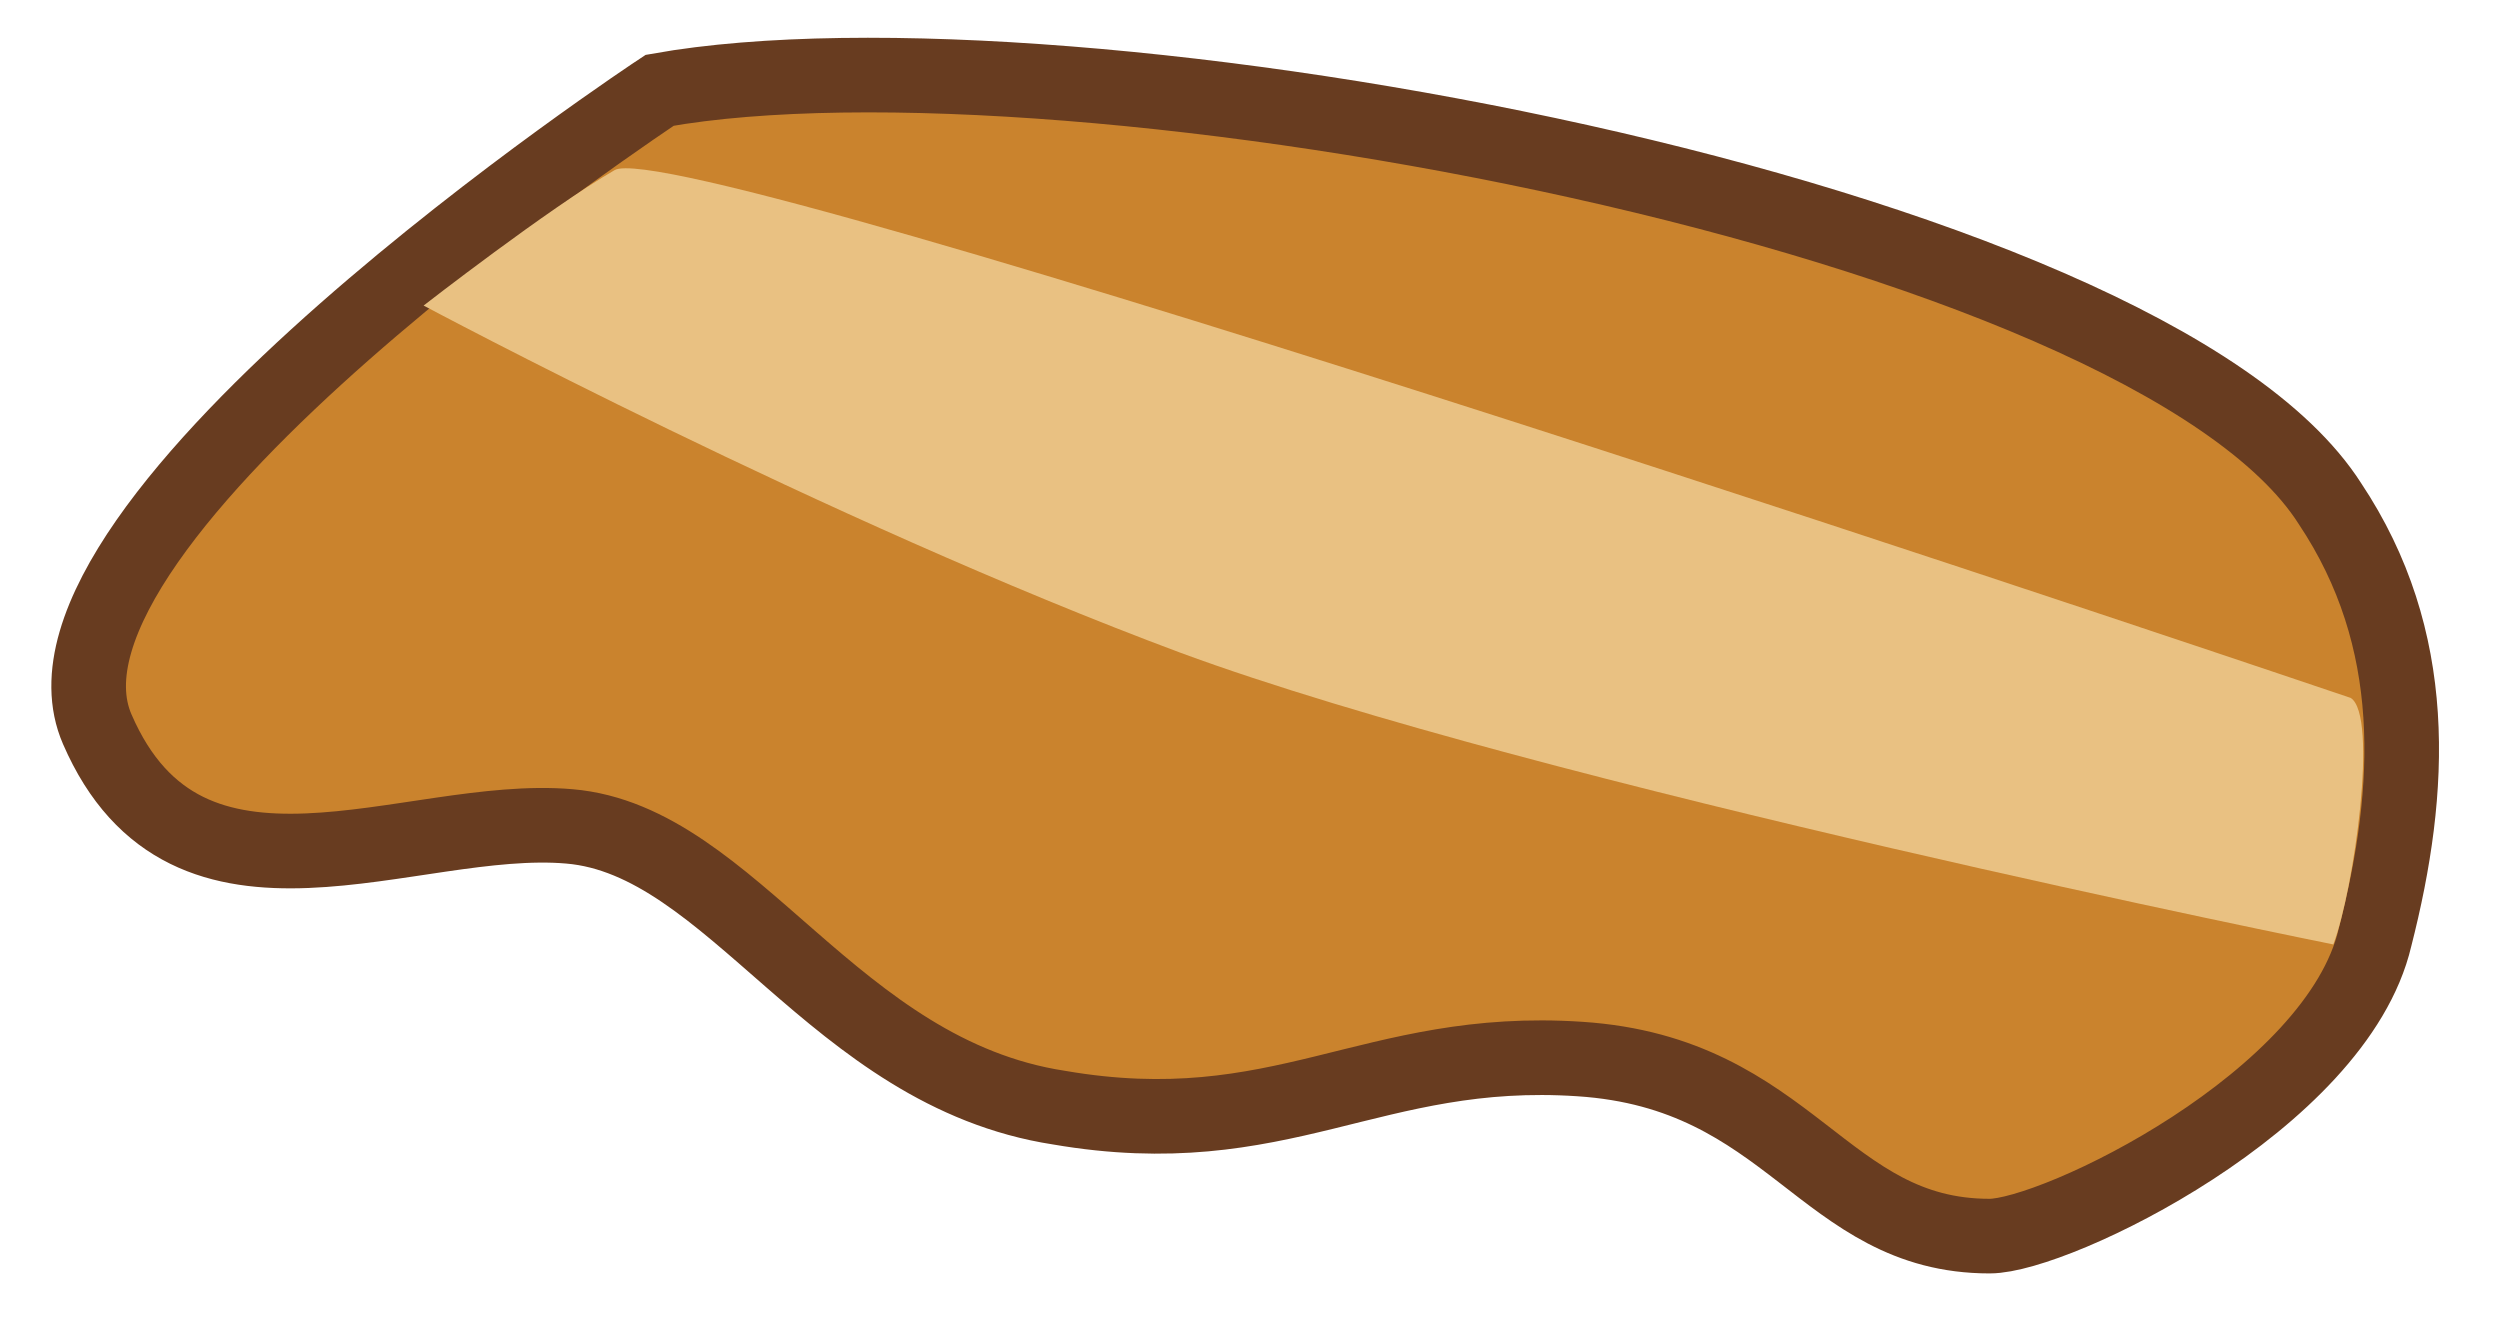
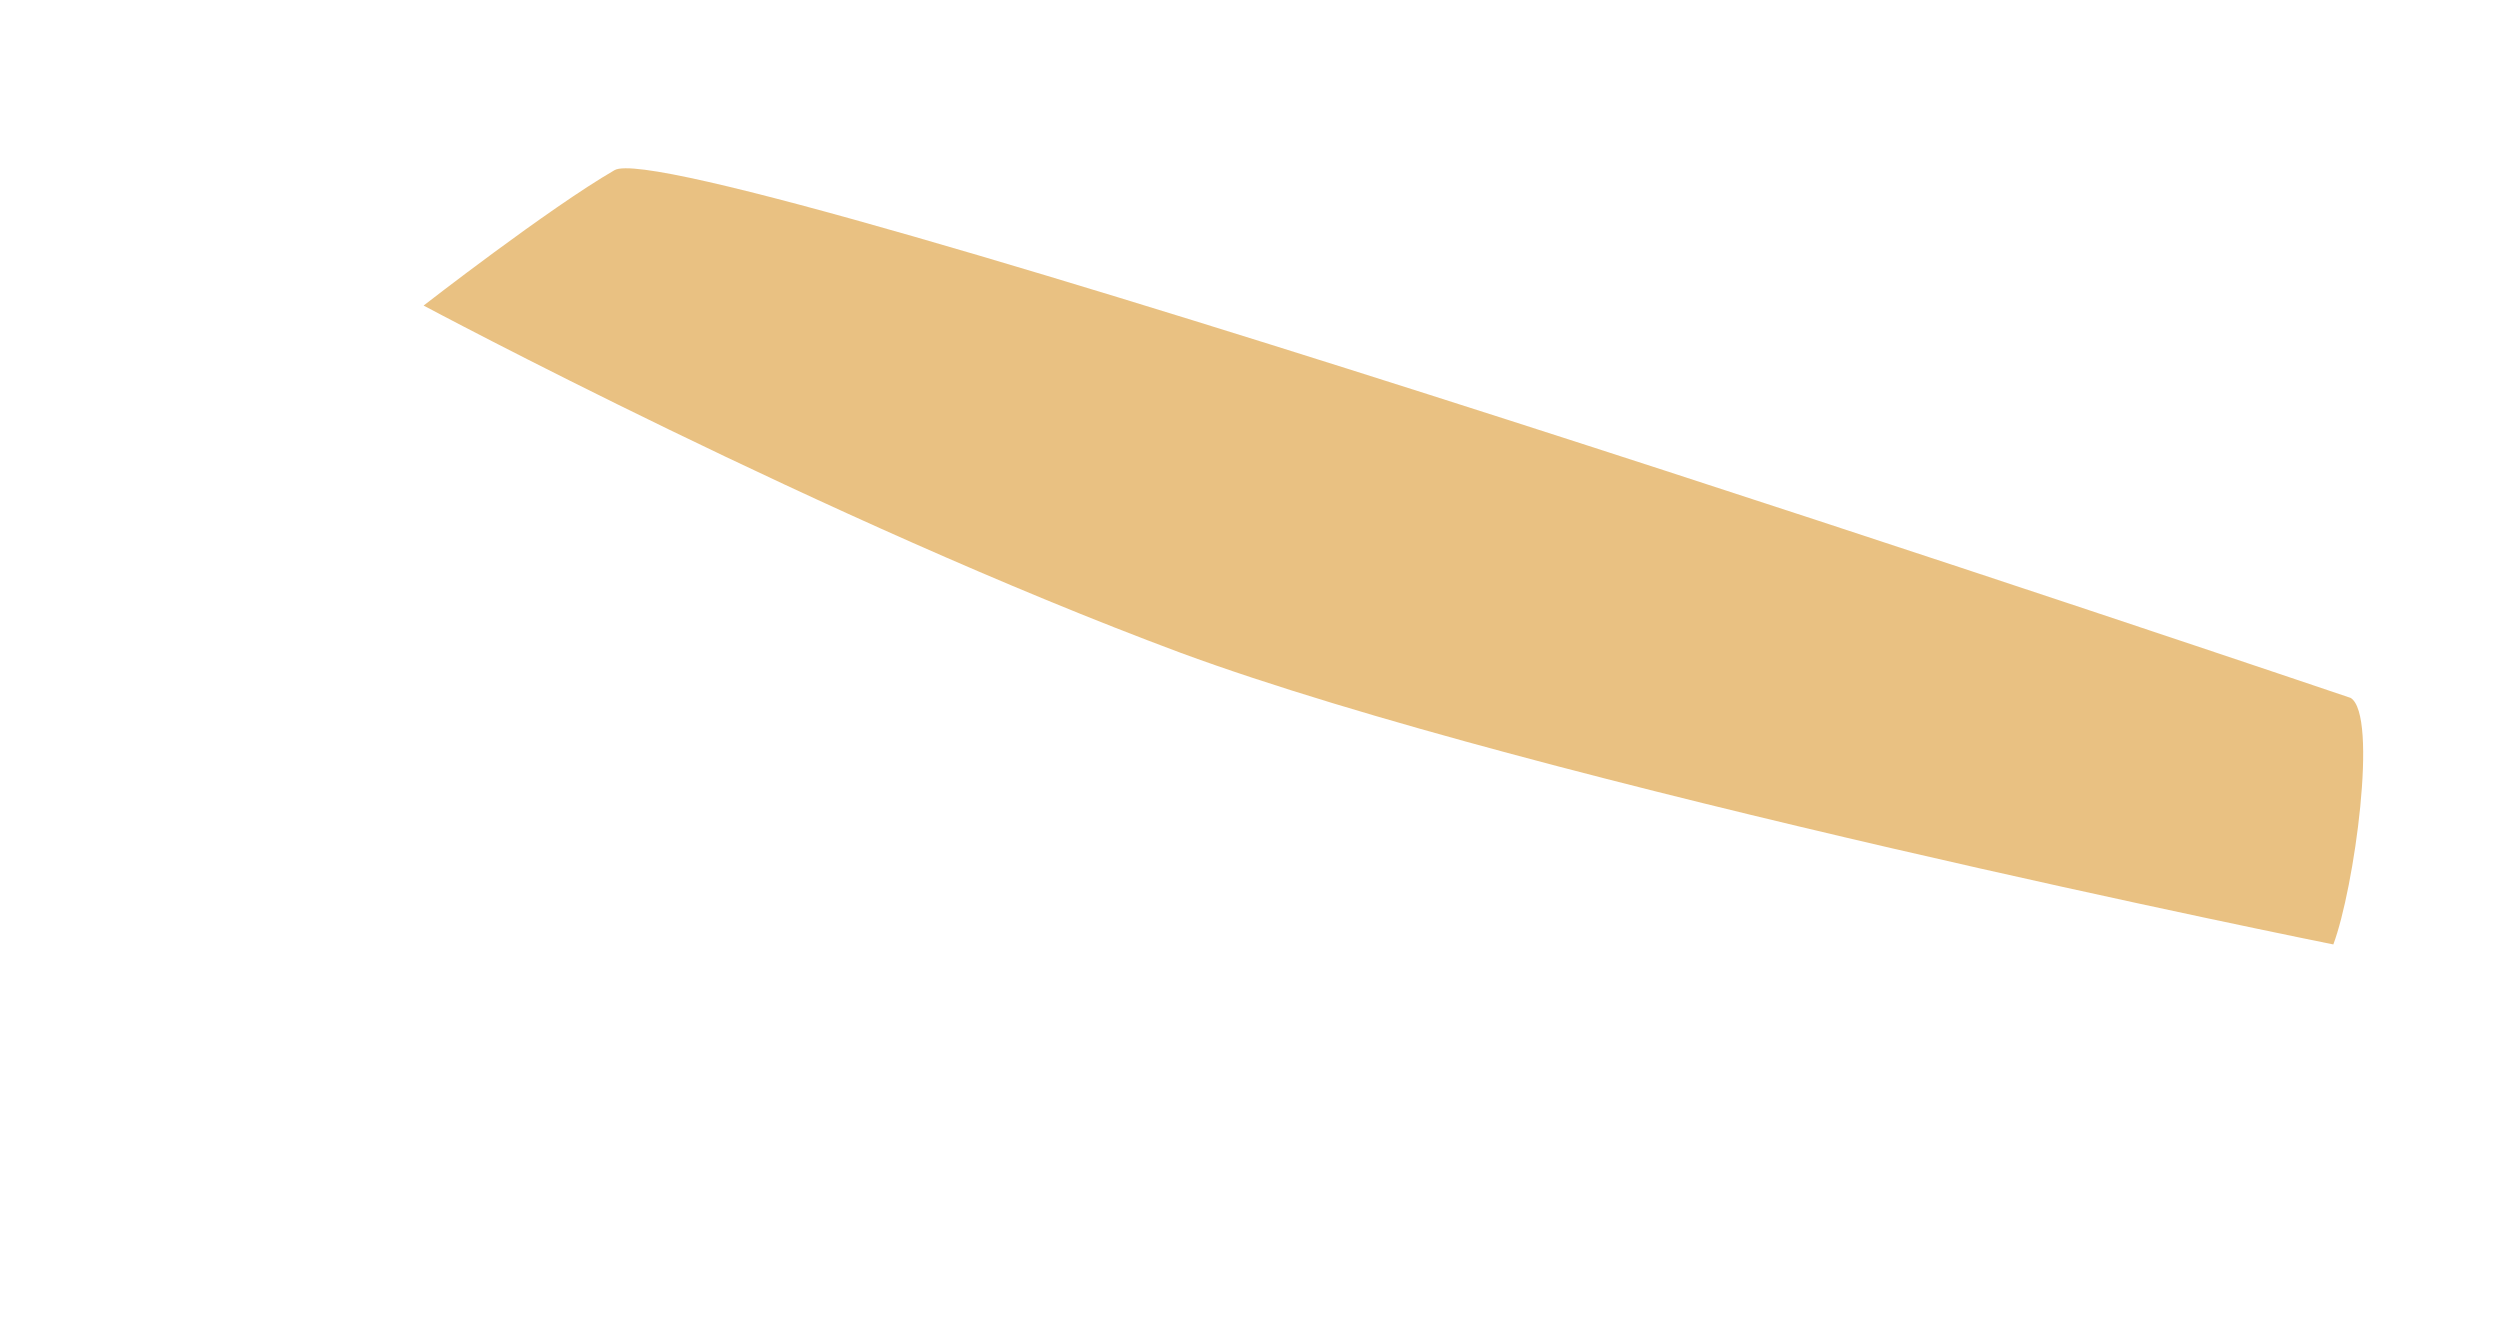
<svg xmlns="http://www.w3.org/2000/svg" version="1.1" x="0px" y="0px" width="72px" height="38px" viewBox="0 0 72 38" style="enable-background:new 0 0 72 38;" xml:space="preserve">
  <style type="text/css">
	.st0{clip-path:url(#SVGID_2_);fill:url(#SVGID_3_);}
	.st1{clip-path:url(#SVGID_2_);fill:url(#SVGID_4_);}
	.st2{filter:url(#Adobe_OpacityMaskFilter);}
	.st3{clip-path:url(#SVGID_2_);fill:url(#SVGID_6_);}
	.st4{clip-path:url(#SVGID_2_);mask:url(#SVGID_5_);}
	.st5{fill:url(#SVGID_7_);}
	.st6{fill:#72B3C2;}
	.st7{fill:#B1DEE9;}
	.st8{fill:#F7FEFF;}
	.st9{opacity:0.7;fill:#C7E8EF;}
	.st10{opacity:0.7;fill:#DBF0F5;}
	.st11{fill:url(#SVGID_8_);}
	.st12{opacity:0.7;fill:#9ECCD6;}
	.st13{opacity:0.7;fill:#AED6DD;}
	.st14{opacity:0.4;clip-path:url(#SVGID_2_);fill:#617FAA;}
	.st15{opacity:0.4;clip-path:url(#SVGID_2_);}
	.st16{clip-path:url(#SVGID_10_);fill:url(#SVGID_11_);}
	.st17{clip-path:url(#SVGID_10_);fill:url(#SVGID_12_);}
	.st18{filter:url(#Adobe_OpacityMaskFilter_1_);}
	.st19{clip-path:url(#SVGID_10_);fill:url(#SVGID_14_);}
	.st20{clip-path:url(#SVGID_10_);mask:url(#SVGID_13_);}
	.st21{fill:url(#SVGID_15_);}
	.st22{fill:url(#SVGID_16_);}
	.st23{opacity:0.4;clip-path:url(#SVGID_10_);fill:#617FAA;}
	.st24{opacity:0.4;clip-path:url(#SVGID_10_);}
	.st25{clip-path:url(#SVGID_18_);}
	.st26{fill:url(#SVGID_19_);}
	.st27{fill:url(#SVGID_20_);}
	.st28{clip-path:url(#SVGID_18_);fill:url(#SVGID_21_);}
	.st29{clip-path:url(#SVGID_18_);fill:#B1DEE9;}
	.st30{clip-path:url(#SVGID_18_);fill:url(#SVGID_22_);}
	.st31{clip-path:url(#SVGID_18_);fill:url(#SVGID_23_);}
	.st32{clip-path:url(#SVGID_18_);fill:#72B3C2;}
	.st33{clip-path:url(#SVGID_18_);fill:#F7FEFF;}
	.st34{opacity:0.7;clip-path:url(#SVGID_18_);fill:#C7E8EF;}
	.st35{opacity:0.7;clip-path:url(#SVGID_18_);fill:#DBF0F5;}
	.st36{clip-path:url(#SVGID_18_);fill:#9ECCD6;}
	.st37{opacity:0.7;clip-path:url(#SVGID_18_);fill:#9ECCD6;}
	.st38{clip-path:url(#SVGID_18_);fill:#AED6DD;}
	.st39{opacity:0.7;clip-path:url(#SVGID_18_);fill:#AED6DD;}
	.st40{clip-path:url(#SVGID_18_);fill:#5592A1;}
	.st41{clip-path:url(#SVGID_18_);fill:url(#SVGID_24_);}
	.st42{opacity:0.6;clip-path:url(#SVGID_18_);fill:url(#);}
	.st43{opacity:0.13;fill:#FFFFFF;}
	.st44{clip-path:url(#SVGID_26_);fill:url(#SVGID_27_);}
	.st45{clip-path:url(#SVGID_26_);fill:url(#SVGID_28_);}
	.st46{filter:url(#Adobe_OpacityMaskFilter_2_);}
	.st47{clip-path:url(#SVGID_26_);fill:url(#SVGID_30_);}
	.st48{clip-path:url(#SVGID_26_);mask:url(#SVGID_29_);}
	.st49{fill:url(#SVGID_31_);}
	.st50{fill:url(#SVGID_32_);}
	.st51{opacity:0.4;clip-path:url(#SVGID_26_);fill:#617FAA;}
	.st52{opacity:0.4;clip-path:url(#SVGID_26_);}
	.st53{clip-path:url(#SVGID_34_);}
	.st54{fill:url(#SVGID_35_);}
	.st55{fill:url(#SVGID_36_);}
	.st56{clip-path:url(#SVGID_34_);fill:url(#SVGID_37_);}
	.st57{clip-path:url(#SVGID_34_);fill:#B1DEE9;}
	.st58{clip-path:url(#SVGID_34_);fill:url(#SVGID_38_);}
	.st59{clip-path:url(#SVGID_34_);fill:url(#SVGID_39_);}
	.st60{clip-path:url(#SVGID_34_);fill:#72B3C2;}
	.st61{clip-path:url(#SVGID_34_);fill:#F7FEFF;}
	.st62{opacity:0.7;clip-path:url(#SVGID_34_);fill:#C7E8EF;}
	.st63{opacity:0.7;clip-path:url(#SVGID_34_);fill:#DBF0F5;}
	.st64{clip-path:url(#SVGID_34_);fill:#9ECCD6;}
	.st65{opacity:0.7;clip-path:url(#SVGID_34_);fill:#9ECCD6;}
	.st66{clip-path:url(#SVGID_34_);fill:#AED6DD;}
	.st67{opacity:0.7;clip-path:url(#SVGID_34_);fill:#AED6DD;}
	.st68{clip-path:url(#SVGID_34_);fill:#5592A1;}
	.st69{clip-path:url(#SVGID_34_);fill:url(#SVGID_40_);}
	.st70{opacity:0.6;clip-path:url(#SVGID_34_);fill:url(#);}
	.st71{clip-path:url(#SVGID_42_);}
	.st72{fill:url(#SVGID_43_);}
	.st73{fill:url(#SVGID_44_);}
	.st74{clip-path:url(#SVGID_42_);fill:url(#SVGID_45_);}
	.st75{clip-path:url(#SVGID_42_);fill:#B1DEE9;}
	.st76{clip-path:url(#SVGID_42_);fill:url(#SVGID_46_);}
	.st77{clip-path:url(#SVGID_42_);fill:url(#SVGID_47_);}
	.st78{clip-path:url(#SVGID_42_);fill:#72B3C2;}
	.st79{clip-path:url(#SVGID_42_);fill:#F7FEFF;}
	.st80{opacity:0.7;clip-path:url(#SVGID_42_);fill:#C7E8EF;}
	.st81{opacity:0.7;clip-path:url(#SVGID_42_);fill:#DBF0F5;}
	.st82{clip-path:url(#SVGID_42_);fill:#9ECCD6;}
	.st83{opacity:0.7;clip-path:url(#SVGID_42_);fill:#9ECCD6;}
	.st84{clip-path:url(#SVGID_42_);fill:#AED6DD;}
	.st85{opacity:0.7;clip-path:url(#SVGID_42_);fill:#AED6DD;}
	.st86{clip-path:url(#SVGID_42_);fill:#5592A1;}
	.st87{clip-path:url(#SVGID_42_);fill:url(#SVGID_48_);}
	.st88{opacity:0.6;clip-path:url(#SVGID_42_);fill:url(#);}
	.st89{fill:#CEAB17;stroke:#67560C;stroke-width:1.41;stroke-miterlimit:10;}
	.st90{fill:#EBDDA2;}
	.st91{fill:#DB7D9F;stroke:url(#SVGID_49_);stroke-width:1.41;stroke-miterlimit:10;}
	.st92{fill:url(#SVGID_50_);stroke:#C96B92;stroke-width:1.41;stroke-miterlimit:10;}
	.st93{fill:#E2D3E1;}
	.st94{fill:#DB7D9F;stroke:#C96B92;stroke-width:1.41;stroke-miterlimit:10;}
	.st95{fill:url(#SVGID_51_);stroke:#DB7D9F;stroke-width:1.41;stroke-miterlimit:10;}
	.st96{fill:url(#SVGID_52_);}
	.st97{fill:#DB7D9F;}
	.st98{fill:#E269A8;}
	.st99{fill:#490036;}
	.st100{fill:#FFFFFF;}
	.st101{fill:url(#SVGID_53_);stroke:url(#SVGID_54_);stroke-width:1.41;stroke-miterlimit:10;}
	.st102{fill:#CEAB17;}
	.st103{fill:#67560C;}
	.st104{fill:#9B8011;}
	.st105{fill:none;stroke:#67560C;stroke-width:1.67;stroke-miterlimit:10;}
	.st106{fill:#CEAB17;stroke:#67560C;stroke-width:1.67;stroke-miterlimit:10;}
	.st107{fill:url(#SVGID_55_);}
	.st108{fill:url(#SVGID_56_);}
	.st109{fill:url(#SVGID_57_);}
	.st110{fill:#BAB8B6;}
	.st111{fill:url(#SVGID_58_);}
	.st112{fill:url(#SVGID_59_);}
	.st113{fill:url(#SVGID_60_);}
	.st114{fill:url(#SVGID_61_);}
	.st115{fill:url(#SVGID_62_);}
	.st116{fill:url(#SVGID_63_);}
	.st117{fill:url(#SVGID_64_);}
	.st118{fill:url(#SVGID_65_);}
	.st119{fill:url(#SVGID_66_);}
	.st120{fill:url(#SVGID_67_);}
	.st121{fill:url(#SVGID_68_);}
	.st122{fill:url(#SVGID_69_);}
	.st123{fill:url(#SVGID_70_);}
	.st124{fill:url(#SVGID_71_);}
	.st125{fill:#CEAB17;stroke:#67560C;stroke-width:2.174;stroke-miterlimit:10;}
	.st126{fill:#DB7D9F;stroke:url(#SVGID_72_);stroke-width:2.174;stroke-miterlimit:10;}
	.st127{fill:url(#SVGID_73_);stroke:#C96B92;stroke-width:2.174;stroke-miterlimit:10;}
	.st128{fill:#DB7D9F;stroke:#C96B92;stroke-width:2.174;stroke-miterlimit:10;}
	.st129{fill:url(#SVGID_74_);stroke:#DB7D9F;stroke-width:2.174;stroke-miterlimit:10;}
	.st130{fill:url(#SVGID_75_);}
	.st131{fill:url(#SVGID_76_);stroke:url(#SVGID_77_);stroke-width:2.174;stroke-miterlimit:10;}
	.st132{fill:url(#SVGID_78_);}
	.st133{fill:url(#SVGID_79_);}
	.st134{fill:url(#SVGID_80_);}
	.st135{fill:url(#SVGID_81_);}
	.st136{fill:url(#SVGID_82_);}
	.st137{fill:url(#SVGID_83_);}
	.st138{fill:url(#SVGID_84_);}
	.st139{fill:url(#SVGID_85_);}
	.st140{fill:url(#SVGID_86_);}
	.st141{fill:url(#SVGID_87_);}
	.st142{fill:url(#SVGID_88_);}
	.st143{fill:url(#SVGID_89_);}
	.st144{fill:url(#SVGID_90_);}
	.st145{fill:url(#SVGID_91_);}
	.st146{fill:url(#SVGID_92_);}
	.st147{fill:url(#SVGID_93_);}
	.st148{fill:url(#SVGID_94_);}
	.st149{fill:#9BAEBF;}
	.st150{fill:none;stroke:#490036;stroke-width:2.109;stroke-linecap:round;stroke-miterlimit:10;}
	.st151{fill:url(#SVGID_95_);}
	.st152{fill:url(#SVGID_96_);}
	.st153{fill:none;stroke:#67560C;stroke-width:2.756;stroke-miterlimit:10;}
	.st154{fill:url(#SVGID_97_);stroke:#DB7D9F;stroke-width:2.174;stroke-miterlimit:10;}
	.st155{fill:url(#SVGID_98_);}
	.st156{fill:url(#SVGID_99_);stroke:url(#SVGID_100_);stroke-width:2.174;stroke-miterlimit:10;}
	.st157{fill:url(#SVGID_101_);}
	.st158{fill:url(#SVGID_102_);}
	.st159{fill:url(#SVGID_103_);}
	.st160{fill:url(#SVGID_104_);}
	.st161{fill:url(#SVGID_105_);}
	.st162{fill:url(#SVGID_106_);}
	.st163{fill:url(#SVGID_107_);}
	.st164{fill:url(#SVGID_108_);}
	.st165{fill:url(#SVGID_109_);}
	.st166{fill:url(#SVGID_110_);}
	.st167{fill:url(#SVGID_111_);}
	.st168{fill:url(#SVGID_112_);}
	.st169{fill:url(#SVGID_113_);}
	.st170{fill:url(#SVGID_114_);}
	.st171{fill:url(#SVGID_115_);}
	.st172{fill:url(#SVGID_116_);}
	.st173{fill:url(#SVGID_117_);}
	.st174{fill:none;stroke:#67560C;stroke-width:2.759;stroke-miterlimit:10;}
	.st175{fill:none;stroke:#490036;stroke-width:2.178;stroke-linecap:round;stroke-miterlimit:10;}
	.st176{fill:url(#SVGID_118_);stroke:#DB7D9F;stroke-width:2.174;stroke-miterlimit:10;}
	.st177{fill:url(#SVGID_119_);}
	.st178{fill:url(#SVGID_120_);stroke:url(#SVGID_121_);stroke-width:2.174;stroke-miterlimit:10;}
	.st179{fill:url(#SVGID_122_);}
	.st180{fill:url(#SVGID_123_);}
	.st181{fill:url(#SVGID_124_);}
	.st182{fill:url(#SVGID_125_);}
	.st183{fill:url(#SVGID_126_);}
	.st184{fill:url(#SVGID_127_);}
	.st185{fill:url(#SVGID_128_);}
	.st186{fill:url(#SVGID_129_);}
	.st187{fill:url(#SVGID_130_);}
	.st188{fill:url(#SVGID_131_);}
	.st189{fill:url(#SVGID_132_);}
	.st190{fill:url(#SVGID_133_);}
	.st191{fill:url(#SVGID_134_);}
	.st192{fill:url(#SVGID_135_);}
	.st193{fill:url(#SVGID_136_);}
	.st194{fill:url(#SVGID_137_);}
	.st195{fill:url(#SVGID_138_);}
	.st196{fill:#CEAB17;stroke:#67560C;stroke-width:3.11;stroke-miterlimit:10;}
	.st197{fill:#9B3A4F;}
	.st198{fill:#C06863;}
	.st199{fill:none;stroke:#490036;stroke-width:4.986;stroke-linecap:round;stroke-miterlimit:10;}
	.st200{fill:none;stroke:#490036;stroke-width:4.986;stroke-linecap:round;stroke-miterlimit:10;}
	.st201{fill:#F7BDD6;}
	.st202{fill:url(#SVGID_139_);stroke:#DB7D9F;stroke-width:2.174;stroke-miterlimit:10;}
	.st203{fill:url(#SVGID_140_);}
	.st204{fill:url(#SVGID_141_);stroke:url(#SVGID_142_);stroke-width:2.174;stroke-miterlimit:10;}
	.st205{fill:none;stroke:#67560C;stroke-width:2.575;stroke-miterlimit:10;}
	.st206{fill:#CEAB17;stroke:#67560C;stroke-width:2.575;stroke-miterlimit:10;}
	.st207{fill:url(#SVGID_143_);}
	.st208{fill:url(#SVGID_144_);}
	.st209{fill:url(#SVGID_145_);}
	.st210{fill:url(#SVGID_146_);}
	.st211{fill:url(#SVGID_147_);}
	.st212{fill:url(#SVGID_148_);}
	.st213{fill:url(#SVGID_149_);}
	.st214{fill:url(#SVGID_150_);}
	.st215{fill:url(#SVGID_151_);}
	.st216{fill:url(#SVGID_152_);}
	.st217{fill:url(#SVGID_153_);}
	.st218{fill:url(#SVGID_154_);}
	.st219{fill:url(#SVGID_155_);}
	.st220{fill:url(#SVGID_156_);}
	.st221{fill:url(#SVGID_157_);}
	.st222{fill:url(#SVGID_158_);}
	.st223{fill:url(#SVGID_159_);}
	.st224{fill:#CA832D;stroke:#683C20;stroke-width:2.149;stroke-miterlimit:10;}
	.st225{fill:#E9C182;}
	.st226{fill:#246398;stroke:url(#SVGID_160_);stroke-width:2.149;stroke-miterlimit:10;}
	.st227{fill:url(#SVGID_161_);stroke:#1B4A72;stroke-width:2.149;stroke-miterlimit:10;}
	.st228{fill:#D1DBE3;}
	.st229{fill:url(#SVGID_162_);stroke:#246398;stroke-width:2.149;stroke-miterlimit:10;}
	.st230{fill:url(#SVGID_163_);}
	.st231{fill:#246398;}
	.st232{fill:url(#SVGID_164_);stroke:url(#SVGID_165_);stroke-width:2.149;stroke-miterlimit:10;}
	.st233{fill:#1B4A72;}
	.st234{fill:#00324B;}
	.st235{fill:none;stroke:#00324B;stroke-width:2.085;stroke-linecap:round;stroke-miterlimit:10;}
	.st236{fill:url(#SVGID_166_);}
	.st237{fill:none;stroke:#00324B;stroke-width:2.084;stroke-linecap:round;stroke-miterlimit:10;}
	.st238{fill:url(#SVGID_167_);}
	.st239{fill:#CA832D;}
	.st240{fill:#683C20;}
	.st241{fill:#BF7124;}
	.st242{fill:none;stroke:#683C20;stroke-width:2.725;stroke-miterlimit:10;}
	.st243{fill:none;stroke:#683C20;stroke-width:3.014;stroke-miterlimit:10;}
	.st244{fill:url(#SVGID_168_);stroke:#246398;stroke-width:2.149;stroke-miterlimit:10;}
	.st245{fill:url(#SVGID_169_);}
	.st246{fill:url(#SVGID_170_);stroke:url(#SVGID_171_);stroke-width:2.149;stroke-miterlimit:10;}
	.st247{fill:none;stroke:#683C20;stroke-width:2.727;stroke-miterlimit:10;}
	.st248{fill:url(#SVGID_172_);stroke:#246398;stroke-width:2.149;stroke-miterlimit:10;}
	.st249{fill:url(#SVGID_173_);}
	.st250{fill:url(#SVGID_174_);stroke:url(#SVGID_175_);stroke-width:2.149;stroke-miterlimit:10;}
	.st251{fill:none;stroke:#00324B;stroke-width:2.153;stroke-linecap:round;stroke-miterlimit:10;}
	.st252{fill:url(#SVGID_176_);stroke:#246398;stroke-width:2.149;stroke-miterlimit:10;}
	.st253{fill:url(#SVGID_177_);}
	.st254{fill:url(#SVGID_178_);stroke:url(#SVGID_179_);stroke-width:2.149;stroke-miterlimit:10;}
	.st255{fill:none;stroke:#00324B;stroke-width:4.929;stroke-linecap:round;stroke-miterlimit:10;}
	.st256{fill:url(#SVGID_180_);stroke:#246398;stroke-width:2.149;stroke-miterlimit:10;}
	.st257{fill:url(#SVGID_181_);}
	.st258{fill:url(#SVGID_182_);stroke:url(#SVGID_183_);stroke-width:2.149;stroke-miterlimit:10;}
	.st259{fill:none;stroke:#683C20;stroke-width:2.546;stroke-miterlimit:10;}
	.st260{fill:#CA832D;stroke:#683C20;stroke-width:2.546;stroke-miterlimit:10;}
	.st261{fill:url(#SVGID_184_);stroke:#246398;stroke-width:2.149;stroke-miterlimit:10;}
	.st262{fill:url(#SVGID_185_);stroke:#246398;stroke-width:2.149;stroke-miterlimit:10;}
	.st263{fill:url(#SVGID_186_);}
	.st264{fill:url(#SVGID_187_);stroke:url(#SVGID_188_);stroke-width:2.149;stroke-miterlimit:10;}
	.st265{fill:url(#SVGID_189_);stroke:#246398;stroke-width:2.149;stroke-miterlimit:10;}
	.st266{fill:url(#SVGID_190_);stroke:#246398;stroke-width:2.149;stroke-miterlimit:10;}
	.st267{fill:url(#SVGID_191_);}
	.st268{fill:url(#SVGID_192_);stroke:url(#SVGID_193_);stroke-width:2.149;stroke-miterlimit:10;}
	.st269{fill:url(#SVGID_194_);stroke:#246398;stroke-width:2.149;stroke-miterlimit:10;}
	.st270{fill:url(#SVGID_195_);}
	.st271{fill:url(#SVGID_196_);stroke:url(#SVGID_197_);stroke-width:2.149;stroke-miterlimit:10;}
	.st272{fill:#9B3A4F;stroke:#683C20;stroke-width:2.727;stroke-miterlimit:10;}
	.st273{fill:#246398;stroke:url(#SVGID_198_);stroke-width:2.149;stroke-miterlimit:10;}
	.st274{fill:url(#SVGID_199_);stroke:#1B4A72;stroke-width:2.149;stroke-miterlimit:10;}
	.st275{fill:url(#SVGID_200_);stroke:#246398;stroke-width:2.149;stroke-miterlimit:10;}
	.st276{fill:url(#SVGID_201_);}
	.st277{fill:url(#SVGID_202_);stroke:url(#SVGID_203_);stroke-width:2.149;stroke-miterlimit:10;}
	.st278{fill:#246398;stroke:url(#SVGID_204_);stroke-width:2.149;stroke-miterlimit:10;}
	.st279{fill:url(#SVGID_205_);stroke:#1B4A72;stroke-width:2.149;stroke-miterlimit:10;}
	.st280{fill:url(#SVGID_206_);stroke:#246398;stroke-width:2.149;stroke-miterlimit:10;}
	.st281{fill:url(#SVGID_207_);}
	.st282{fill:url(#SVGID_208_);stroke:url(#SVGID_209_);stroke-width:2.149;stroke-miterlimit:10;}
	.st283{fill:url(#SVGID_210_);}
	.st284{fill:url(#SVGID_211_);}
	.st285{fill:url(#SVGID_212_);}
	.st286{fill:url(#SVGID_213_);}
	.st287{fill:url(#SVGID_214_);}
	.st288{fill:url(#SVGID_215_);}
	.st289{fill:url(#SVGID_216_);}
	.st290{clip-path:url(#SVGID_218_);fill:url(#SVGID_219_);}
	.st291{clip-path:url(#SVGID_218_);}
	.st292{fill:url(#SVGID_220_);}
	.st293{fill:url(#SVGID_221_);}
	.st294{clip-path:url(#SVGID_218_);fill:url(#SVGID_222_);}
	.st295{filter:url(#Adobe_OpacityMaskFilter_3_);}
	.st296{clip-path:url(#SVGID_218_);fill:url(#SVGID_224_);}
	.st297{clip-path:url(#SVGID_218_);mask:url(#SVGID_223_);}
	.st298{fill:url(#SVGID_225_);}
	.st299{fill:url(#SVGID_226_);}
	.st300{opacity:0.4;clip-path:url(#SVGID_218_);fill:#617FAA;}
	.st301{opacity:0.4;clip-path:url(#SVGID_218_);}
	.st302{clip-path:url(#SVGID_218_);fill:url(#SVGID_227_);}
	.st303{clip-path:url(#SVGID_218_);fill:#B1DEE9;}
	.st304{clip-path:url(#SVGID_218_);fill:url(#SVGID_228_);}
	.st305{clip-path:url(#SVGID_218_);fill:url(#SVGID_229_);}
	.st306{clip-path:url(#SVGID_218_);fill:#72B3C2;}
	.st307{clip-path:url(#SVGID_218_);fill:#F7FEFF;}
	.st308{opacity:0.7;clip-path:url(#SVGID_218_);fill:#C7E8EF;}
	.st309{opacity:0.7;clip-path:url(#SVGID_218_);fill:#DBF0F5;}
	.st310{clip-path:url(#SVGID_218_);fill:#9ECCD6;}
	.st311{opacity:0.7;clip-path:url(#SVGID_218_);fill:#9ECCD6;}
	.st312{clip-path:url(#SVGID_218_);fill:#AED6DD;}
	.st313{opacity:0.7;clip-path:url(#SVGID_218_);fill:#AED6DD;}
	.st314{clip-path:url(#SVGID_218_);fill:#5592A1;}
	.st315{clip-path:url(#SVGID_218_);fill:url(#SVGID_230_);}
	.st316{opacity:0.6;clip-path:url(#SVGID_218_);fill:url(#);}
	.st317{fill:url(#SVGID_231_);}
	.st318{fill:url(#SVGID_232_);}
	.st319{fill:url(#SVGID_233_);}
	.st320{fill:url(#SVGID_234_);}
	.st321{fill:url(#SVGID_235_);}
	.st322{fill:url(#SVGID_236_);}
	.st323{fill:url(#SVGID_237_);}
	.st324{fill:url(#SVGID_238_);}
	.st325{fill:url(#SVGID_239_);}
	.st326{fill:url(#SVGID_240_);}
	.st327{fill:url(#SVGID_241_);}
	.st328{fill:url(#SVGID_242_);}
	.st329{fill:url(#SVGID_243_);}
	.st330{fill:url(#SVGID_244_);}
	.st331{fill:url(#SVGID_245_);}
	.st332{fill:url(#SVGID_246_);}
	.st333{fill:url(#SVGID_247_);}
	.st334{fill:url(#SVGID_248_);}
	.st335{fill:url(#SVGID_249_);}
	.st336{fill:url(#SVGID_250_);}
	.st337{fill:url(#SVGID_251_);}
	.st338{fill:url(#SVGID_252_);}
	.st339{fill:url(#SVGID_253_);}
	.st340{fill:url(#SVGID_254_);}
	.st341{fill:url(#SVGID_255_);}
	.st342{fill:url(#SVGID_256_);}
	.st343{fill:url(#SVGID_257_);}
	.st344{fill:url(#SVGID_258_);}
	.st345{fill:url(#SVGID_259_);}
	.st346{fill:url(#SVGID_260_);}
	.st347{fill:url(#SVGID_261_);}
	.st348{fill:url(#SVGID_262_);}
	.st349{fill:url(#SVGID_263_);}
	.st350{fill:url(#SVGID_264_);}
	.st351{fill:url(#SVGID_265_);}
	.st352{fill:url(#SVGID_266_);}
	.st353{fill:url(#SVGID_267_);}
	.st354{fill:url(#SVGID_268_);}
	.st355{fill:url(#SVGID_269_);}
	.st356{fill:url(#SVGID_270_);}
	.st357{fill:url(#SVGID_271_);}
	.st358{fill:url(#SVGID_272_);}
	.st359{fill:url(#SVGID_273_);}
	.st360{fill:url(#SVGID_274_);}
	.st361{fill:url(#SVGID_275_);}
	.st362{fill:url(#SVGID_276_);}
	.st363{fill:url(#SVGID_277_);}
	.st364{fill:url(#SVGID_278_);}
	.st365{fill:url(#SVGID_279_);}
	.st366{fill:url(#SVGID_280_);}
	.st367{fill:url(#SVGID_281_);}
	.st368{fill:url(#SVGID_282_);}
	.st369{fill:url(#SVGID_283_);}
	.st370{fill:url(#SVGID_284_);}
	.st371{fill:url(#SVGID_285_);}
	.st372{fill:url(#SVGID_286_);}
	.st373{fill:url(#SVGID_287_);}
	.st374{fill:url(#SVGID_288_);}
	.st375{fill:url(#SVGID_289_);}
	.st376{fill:url(#SVGID_290_);}
	.st377{fill:url(#SVGID_291_);}
	.st378{fill:url(#SVGID_292_);}
	.st379{fill:url(#SVGID_293_);}
	.st380{fill:url(#SVGID_294_);}
	.st381{fill:url(#SVGID_295_);}
	.st382{fill:url(#SVGID_296_);}
	.st383{fill:url(#SVGID_297_);}
	.st384{fill:url(#SVGID_298_);}
	.st385{fill:url(#SVGID_299_);}
	.st386{fill:url(#SVGID_300_);}
	.st387{fill:url(#SVGID_301_);}
	.st388{fill:url(#SVGID_302_);}
	.st389{fill:url(#SVGID_303_);}
	.st390{fill:url(#SVGID_304_);}
	.st391{fill:url(#SVGID_305_);}
	.st392{fill:url(#SVGID_306_);}
	.st393{fill:url(#SVGID_307_);}
	.st394{fill:url(#SVGID_308_);}
	.st395{fill:url(#SVGID_309_);}
	.st396{fill:url(#SVGID_310_);}
	.st397{fill:url(#SVGID_311_);}
	.st398{fill:url(#SVGID_312_);}
	.st399{fill:url(#SVGID_313_);}
	.st400{fill:url(#SVGID_314_);}
	.st401{fill:url(#SVGID_315_);}
	.st402{fill:url(#SVGID_316_);}
	.st403{fill:url(#SVGID_317_);}
	.st404{fill:url(#SVGID_318_);}
	.st405{fill:url(#SVGID_319_);}
	.st406{fill:url(#SVGID_320_);}
	.st407{fill:url(#SVGID_321_);}
	.st408{fill:url(#SVGID_322_);}
	.st409{fill:url(#SVGID_323_);}
	.st410{fill:url(#SVGID_324_);}
	.st411{fill:url(#SVGID_325_);}
	.st412{fill:url(#SVGID_326_);}
	.st413{fill:url(#SVGID_327_);}
	.st414{fill:url(#SVGID_328_);}
	.st415{fill:url(#SVGID_329_);}
	.st416{fill:url(#SVGID_330_);}
	.st417{fill:url(#SVGID_331_);}
	.st418{fill:url(#SVGID_332_);}
	.st419{fill:url(#SVGID_333_);}
	.st420{fill:url(#SVGID_334_);}
	.st421{fill:url(#SVGID_335_);}
	.st422{fill:url(#SVGID_336_);}
	.st423{fill:url(#SVGID_337_);}
	.st424{fill:url(#SVGID_338_);}
	.st425{fill:url(#SVGID_339_);}
	.st426{fill:url(#SVGID_340_);}
	.st427{fill:url(#SVGID_341_);}
	.st428{fill:url(#SVGID_342_);}
	.st429{fill:url(#SVGID_343_);}
	.st430{fill:url(#SVGID_344_);}
	.st431{fill:url(#SVGID_345_);}
	.st432{fill:url(#SVGID_346_);}
	.st433{fill:url(#SVGID_347_);}
	.st434{fill:url(#SVGID_348_);}
	.st435{fill:url(#SVGID_349_);}
	.st436{fill:url(#SVGID_350_);}
	.st437{fill:url(#SVGID_351_);}
	.st438{fill:url(#SVGID_352_);}
	.st439{fill:url(#SVGID_353_);}
	.st440{fill:url(#SVGID_354_);}
	.st441{fill:url(#SVGID_355_);}
	.st442{fill:url(#SVGID_356_);}
	.st443{fill:#E6F0FF;}
	.st444{display:none;}
	.st445{display:inline;}
	.st446{fill:#246398;stroke:url(#SVGID_357_);stroke-width:2.149;stroke-miterlimit:10;}
	.st447{fill:url(#SVGID_358_);stroke:#1B4A72;stroke-width:2.149;stroke-miterlimit:10;}
	.st448{fill:url(#SVGID_359_);stroke:#246398;stroke-width:2.149;stroke-miterlimit:10;}
	.st449{fill:url(#SVGID_360_);stroke:#246398;stroke-width:2.149;stroke-miterlimit:10;}
	.st450{fill:url(#SVGID_361_);stroke:#246398;stroke-width:2.149;stroke-miterlimit:10;}
	.st451{fill:url(#SVGID_362_);stroke:#246398;stroke-width:2.149;stroke-miterlimit:10;}
	.st452{fill:url(#SVGID_363_);stroke:#246398;stroke-width:2.149;stroke-miterlimit:10;}
	.st453{fill:url(#SVGID_364_);stroke:#246398;stroke-width:2.149;stroke-miterlimit:10;}
	.st454{fill:url(#SVGID_365_);stroke:#246398;stroke-width:2.149;stroke-miterlimit:10;}
	.st455{fill:url(#SVGID_366_);stroke:#246398;stroke-width:2.149;stroke-miterlimit:10;}
	.st456{fill:url(#SVGID_367_);stroke:#246398;stroke-width:2.149;stroke-miterlimit:10;}
	.st457{fill:url(#SVGID_368_);stroke:#246398;stroke-width:2.149;stroke-miterlimit:10;}
	.st458{fill:url(#SVGID_369_);}
	.st459{fill:url(#SVGID_370_);}
	.st460{fill:url(#SVGID_371_);}
	.st461{fill:url(#SVGID_372_);}
	.st462{fill:url(#SVGID_373_);}
	.st463{fill:url(#SVGID_374_);}
	.st464{fill:url(#SVGID_375_);}
	.st465{fill:url(#SVGID_376_);}
	.st466{fill:url(#SVGID_377_);}
	.st467{fill:url(#SVGID_378_);}
	.st468{fill:url(#SVGID_379_);stroke:url(#SVGID_380_);stroke-width:2.149;stroke-miterlimit:10;}
	.st469{fill:url(#SVGID_381_);stroke:url(#SVGID_382_);stroke-width:2.149;stroke-miterlimit:10;}
	.st470{fill:url(#SVGID_383_);stroke:url(#SVGID_384_);stroke-width:2.149;stroke-miterlimit:10;}
	.st471{fill:url(#SVGID_385_);stroke:url(#SVGID_386_);stroke-width:2.149;stroke-miterlimit:10;}
	.st472{fill:url(#SVGID_387_);stroke:url(#SVGID_388_);stroke-width:2.149;stroke-miterlimit:10;}
	.st473{fill:url(#SVGID_389_);}
	.st474{fill:url(#SVGID_390_);}
	.st475{fill:url(#SVGID_391_);}
	.st476{fill:url(#SVGID_392_);}
	.st477{fill:url(#SVGID_393_);}
	.st478{fill:url(#SVGID_394_);}
	.st479{fill:url(#SVGID_395_);}
	.st480{fill:url(#SVGID_396_);}
	.st481{fill:url(#SVGID_397_);}
	.st482{fill:url(#SVGID_398_);}
	.st483{fill:url(#SVGID_399_);}
	.st484{fill:url(#SVGID_400_);}
	.st485{fill:url(#SVGID_401_);}
	.st486{fill:url(#SVGID_402_);}
	.st487{fill:url(#SVGID_403_);}
	.st488{fill:url(#SVGID_404_);}
	.st489{fill:url(#SVGID_405_);}
	.st490{fill:url(#SVGID_406_);}
	.st491{fill:url(#SVGID_407_);}
	.st492{fill:url(#SVGID_408_);}
	.st493{fill:url(#SVGID_409_);}
	.st494{fill:url(#SVGID_410_);}
	.st495{fill:url(#SVGID_411_);}
	.st496{fill:url(#SVGID_412_);}
	.st497{fill:url(#SVGID_413_);}
	.st498{fill:url(#SVGID_414_);}
	.st499{fill:url(#SVGID_415_);}
	.st500{fill:url(#SVGID_416_);}
	.st501{fill:url(#SVGID_417_);}
	.st502{fill:url(#SVGID_418_);}
	.st503{fill:url(#SVGID_419_);}
	.st504{fill:url(#SVGID_420_);}
	.st505{fill:url(#SVGID_421_);}
	.st506{fill:url(#SVGID_422_);}
	.st507{fill:url(#SVGID_423_);}
	.st508{fill:url(#SVGID_424_);}
	.st509{fill:url(#SVGID_425_);}
	.st510{fill:url(#SVGID_426_);}
	.st511{fill:url(#SVGID_427_);}
	.st512{fill:url(#SVGID_428_);}
	.st513{fill:url(#SVGID_429_);}
	.st514{fill:url(#SVGID_430_);}
	.st515{fill:url(#SVGID_431_);}
	.st516{fill:url(#SVGID_432_);}
	.st517{fill:url(#SVGID_433_);}
	.st518{fill:url(#SVGID_434_);}
	.st519{fill:url(#SVGID_435_);}
	.st520{fill:url(#SVGID_436_);}
	.st521{fill:url(#SVGID_437_);}
	.st522{fill:url(#SVGID_438_);}
	.st523{fill:url(#SVGID_439_);}
	.st524{fill:url(#SVGID_440_);}
	.st525{fill:url(#SVGID_441_);}
	.st526{fill:url(#SVGID_442_);}
	.st527{fill:url(#SVGID_443_);}
	.st528{fill:url(#SVGID_444_);}
	.st529{fill:url(#SVGID_445_);}
	.st530{fill:url(#SVGID_446_);}
	.st531{fill:url(#SVGID_447_);}
	.st532{fill:url(#SVGID_448_);}
	.st533{fill:url(#SVGID_449_);}
	.st534{fill:url(#SVGID_450_);}
	.st535{fill:url(#SVGID_451_);}
	.st536{fill:url(#SVGID_452_);}
	.st537{fill:url(#SVGID_453_);}
	.st538{fill:url(#SVGID_454_);}
	.st539{fill:url(#SVGID_455_);}
	.st540{fill:url(#SVGID_456_);}
	.st541{fill:url(#SVGID_457_);}
	.st542{fill:url(#SVGID_458_);}
	.st543{fill:url(#SVGID_459_);}
	.st544{fill:url(#SVGID_460_);}
	.st545{fill:url(#SVGID_461_);}
	.st546{fill:url(#SVGID_462_);}
	.st547{fill:url(#SVGID_463_);}
	.st548{fill:url(#SVGID_464_);}
	.st549{fill:url(#SVGID_465_);}
	.st550{fill:url(#SVGID_466_);}
	.st551{fill:url(#SVGID_467_);}
	.st552{fill:url(#SVGID_468_);}
	.st553{fill:url(#SVGID_469_);}
	.st554{fill:url(#SVGID_470_);}
	.st555{fill:url(#SVGID_471_);}
	.st556{fill:url(#SVGID_472_);}
	.st557{fill:url(#SVGID_473_);}
	.st558{fill:url(#SVGID_474_);}
	.st559{fill:url(#SVGID_475_);}
	.st560{fill:url(#SVGID_476_);}
	.st561{fill:url(#SVGID_477_);}
	.st562{fill:url(#SVGID_478_);}
	.st563{fill:url(#SVGID_479_);}
	.st564{fill:url(#SVGID_480_);}
	.st565{fill:url(#SVGID_481_);}
	.st566{fill:url(#SVGID_482_);}
	.st567{fill:url(#SVGID_483_);}
	.st568{fill:url(#SVGID_484_);}
	.st569{fill:url(#SVGID_485_);}
	.st570{fill:url(#SVGID_486_);}
	.st571{fill:url(#SVGID_487_);}
	.st572{fill:url(#SVGID_488_);}
	.st573{fill:url(#SVGID_489_);}
	.st574{fill:url(#SVGID_490_);}
	.st575{fill:url(#SVGID_491_);}
	.st576{fill:url(#SVGID_492_);}
	.st577{fill:url(#SVGID_493_);}
	.st578{fill:url(#SVGID_494_);}
	.st579{fill:url(#SVGID_495_);}
	.st580{fill:url(#SVGID_496_);}
	.st581{fill:url(#SVGID_497_);}
	.st582{fill:url(#SVGID_498_);}
	.st583{fill:url(#SVGID_499_);}
	.st584{fill:url(#SVGID_500_);}
	.st585{fill:url(#SVGID_501_);}
	.st586{fill:url(#SVGID_502_);}
	.st587{fill:url(#SVGID_503_);}
	.st588{fill:url(#SVGID_504_);}
	.st589{fill:url(#SVGID_505_);}
	.st590{fill:url(#SVGID_506_);}
	.st591{fill:url(#SVGID_507_);}
	.st592{fill:url(#SVGID_508_);}
	.st593{fill:url(#SVGID_509_);}
	.st594{fill:url(#SVGID_510_);}
	.st595{fill:#1885A2;}
	.st596{opacity:0.7;fill:#C0EFF9;}
	.st597{fill:#F47902;}
	.st598{fill:#CC5E05;}
	.st599{fill:#D39E09;}
	.st600{fill:#FFC70B;}
	.st601{fill:none;stroke:#000000;stroke-width:8;stroke-miterlimit:10;}
	.st602{fill:#040000;}
	.st603{fill:#FFFFFF;stroke:#040000;stroke-miterlimit:10;}
	.st604{fill:#CF3D9D;}
	.st605{fill:#231F20;}
	.st606{fill:#EA75C6;}
	.st607{clip-path:url(#SVGID_512_);}
	.st608{clip-path:url(#SVGID_514_);fill:url(#SVGID_515_);}
	.st609{clip-path:url(#SVGID_514_);fill:url(#SVGID_516_);}
	.st610{filter:url(#Adobe_OpacityMaskFilter_4_);}
	.st611{clip-path:url(#SVGID_514_);fill:url(#SVGID_518_);}
	.st612{clip-path:url(#SVGID_514_);mask:url(#SVGID_517_);}
	.st613{fill:url(#SVGID_519_);}
	.st614{fill:url(#SVGID_520_);}
	.st615{opacity:0.4;clip-path:url(#SVGID_514_);fill:#617FAA;}
	.st616{opacity:0.4;clip-path:url(#SVGID_514_);}
	.st617{clip-path:url(#SVGID_522_);}
	.st618{fill:url(#SVGID_523_);}
	.st619{fill:url(#SVGID_524_);}
	.st620{clip-path:url(#SVGID_522_);fill:url(#SVGID_525_);}
	.st621{clip-path:url(#SVGID_522_);fill:#B1DEE9;}
	.st622{clip-path:url(#SVGID_522_);fill:url(#SVGID_526_);}
	.st623{clip-path:url(#SVGID_522_);fill:url(#SVGID_527_);}
	.st624{clip-path:url(#SVGID_522_);fill:#72B3C2;}
	.st625{clip-path:url(#SVGID_522_);fill:#F7FEFF;}
	.st626{opacity:0.7;clip-path:url(#SVGID_522_);fill:#C7E8EF;}
	.st627{opacity:0.7;clip-path:url(#SVGID_522_);fill:#DBF0F5;}
	.st628{clip-path:url(#SVGID_522_);fill:#9ECCD6;}
	.st629{opacity:0.7;clip-path:url(#SVGID_522_);fill:#9ECCD6;}
	.st630{clip-path:url(#SVGID_522_);fill:#AED6DD;}
	.st631{opacity:0.7;clip-path:url(#SVGID_522_);fill:#AED6DD;}
	.st632{clip-path:url(#SVGID_522_);fill:#5592A1;}
	.st633{clip-path:url(#SVGID_522_);fill:url(#SVGID_528_);}
	.st634{opacity:0.6;clip-path:url(#SVGID_522_);fill:url(#);}
	.st635{fill:url(#SVGID_529_);}
	.st636{fill:url(#SVGID_530_);}
	.st637{clip-path:url(#SVGID_512_);fill:#D1DBE3;}
	.st638{fill:url(#SVGID_531_);}
	.st639{fill:url(#SVGID_532_);}
	.st640{fill:url(#SVGID_533_);}
	.st641{fill:url(#SVGID_534_);}
	.st642{fill:url(#SVGID_535_);}
	.st643{fill:url(#SVGID_536_);}
	.st644{fill:url(#SVGID_537_);}
	.st645{fill:url(#SVGID_538_);}
	.st646{fill:url(#SVGID_539_);}
	.st647{fill:url(#SVGID_540_);}
	.st648{fill:url(#SVGID_541_);}
	.st649{fill:url(#SVGID_542_);}
	.st650{fill:url(#SVGID_543_);}
	.st651{fill:url(#SVGID_544_);}
	.st652{fill:url(#SVGID_545_);}
	.st653{fill:url(#SVGID_546_);}
	.st654{fill:url(#SVGID_547_);}
	.st655{fill:url(#SVGID_548_);}
	.st656{fill:url(#SVGID_549_);}
	.st657{fill:url(#SVGID_550_);}
	.st658{fill:url(#SVGID_551_);}
	.st659{fill:url(#SVGID_552_);}
	.st660{fill:url(#SVGID_553_);}
	.st661{fill:url(#SVGID_554_);}
	.st662{fill:url(#SVGID_555_);}
	.st663{fill:url(#SVGID_556_);}
	.st664{fill:url(#SVGID_557_);}
	.st665{fill:url(#SVGID_558_);}
	.st666{fill:url(#SVGID_559_);}
	.st667{fill:url(#SVGID_560_);}
	.st668{fill:url(#SVGID_561_);}
	.st669{fill:url(#SVGID_562_);}
	.st670{fill:url(#SVGID_563_);}
	.st671{fill:url(#SVGID_564_);}
	.st672{fill:url(#SVGID_565_);}
	.st673{fill:url(#SVGID_566_);}
	.st674{fill:url(#SVGID_567_);}
	.st675{fill:url(#SVGID_568_);}
	.st676{fill:#472900;}
	.st677{fill:#282828;}
	.st678{fill:url(#SVGID_569_);}
	.st679{fill:url(#SVGID_570_);}
	.st680{fill:none;stroke:#000000;stroke-miterlimit:10;}
	.st681{fill:url(#SVGID_571_);}
	.st682{fill:url(#SVGID_572_);}
	.st683{fill:url(#SVGID_573_);}
	.st684{fill:url(#SVGID_574_);}
	.st685{fill:url(#SVGID_575_);}
	.st686{fill:url(#SVGID_576_);}
</style>
  <g id="Guides">
</g>
  <g id="Backgrounds">
</g>
  <g id="Penguin_sample">
</g>
  <g id="Penguin_Girl">
</g>
  <g id="Penguin_Boy">
    <g id="Right_Foot_1_">
-       <path class="st224" d="M19,2.6C19,2.6,0.2,15,2.8,21c2.6,6,9,2.4,13.6,2.8c4.7,0.4,7.6,7.1,14.1,8.1c6.4,1.1,9-1.8,15-1.4    c6.1,0.4,7,5.1,11.8,5.1c1.9,0,10-3.9,11.1-8.6c1.1-4.3,1.3-8.6-1.3-12.5C61.8,6.2,30.8,0.5,19,2.6z" />
      <path class="st225" d="M67.2,27.2c0,0-22.9-4.6-33.2-8.4c-10.2-3.8-21.8-10-21.8-10s3.6-2.8,5.5-3.9c1.9-1.1,50,15.2,50,15.2    C68.5,20.6,67.8,25.6,67.2,27.2z" />
    </g>
  </g>
</svg>